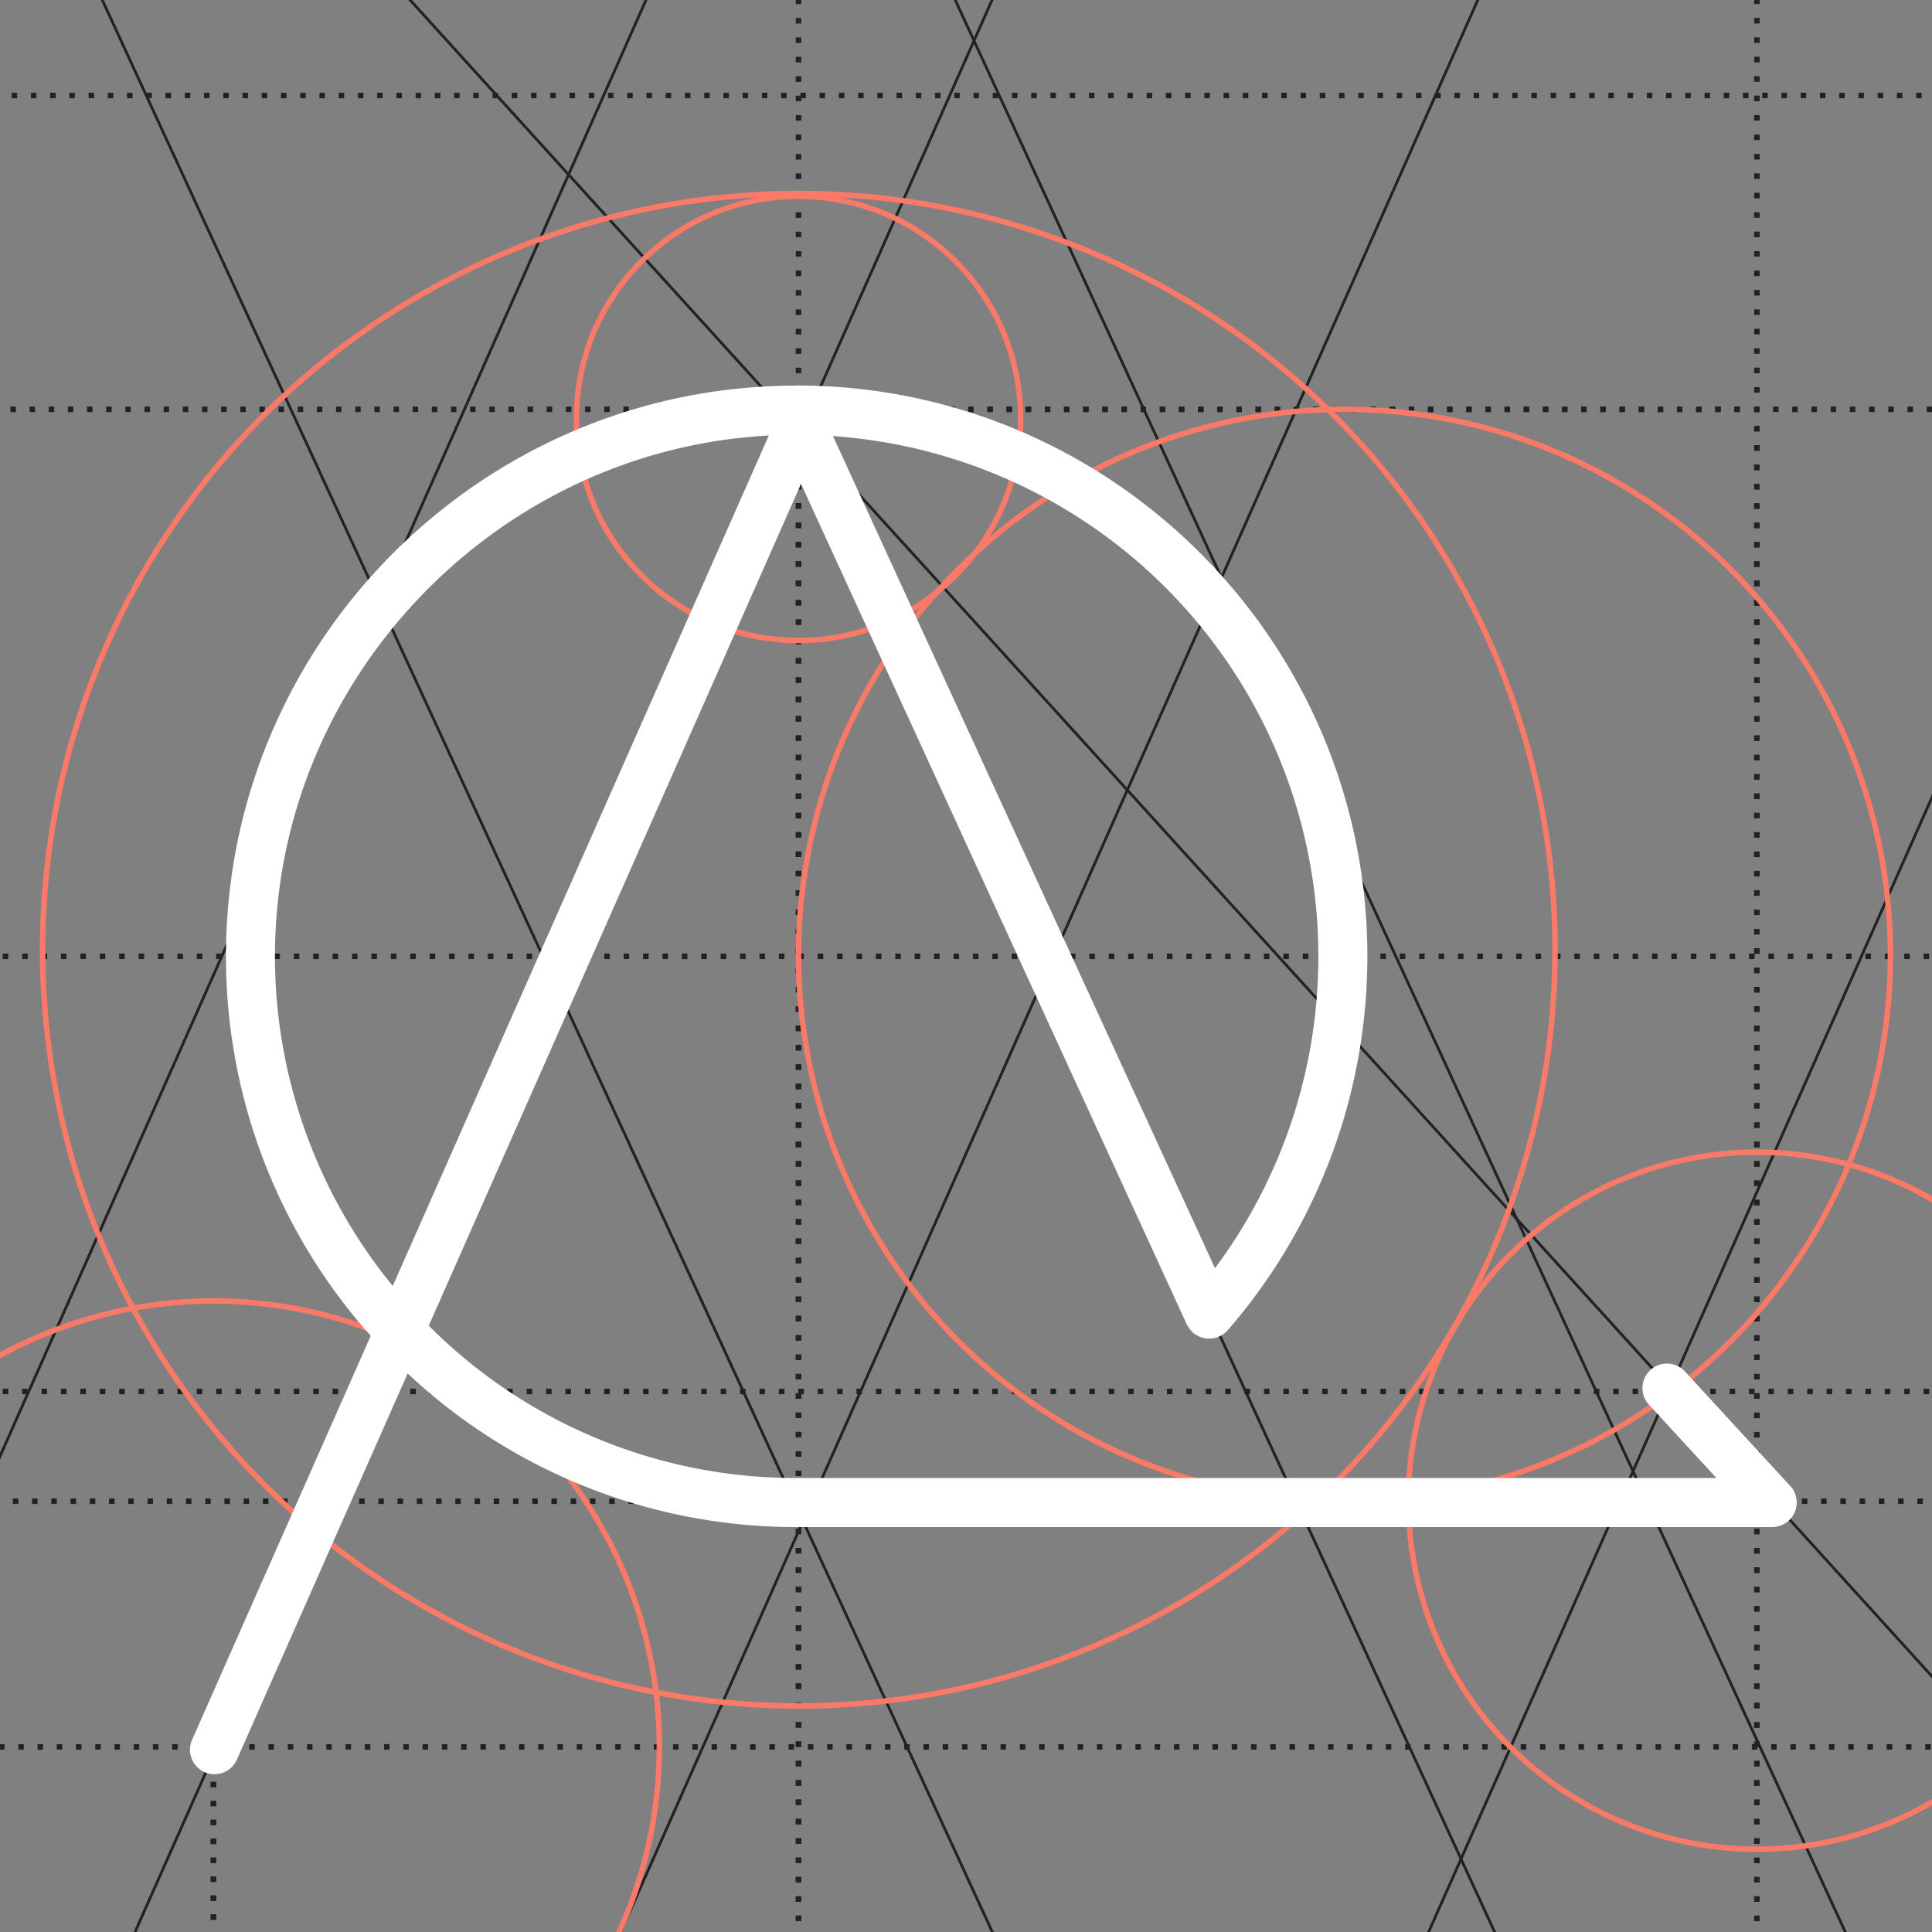
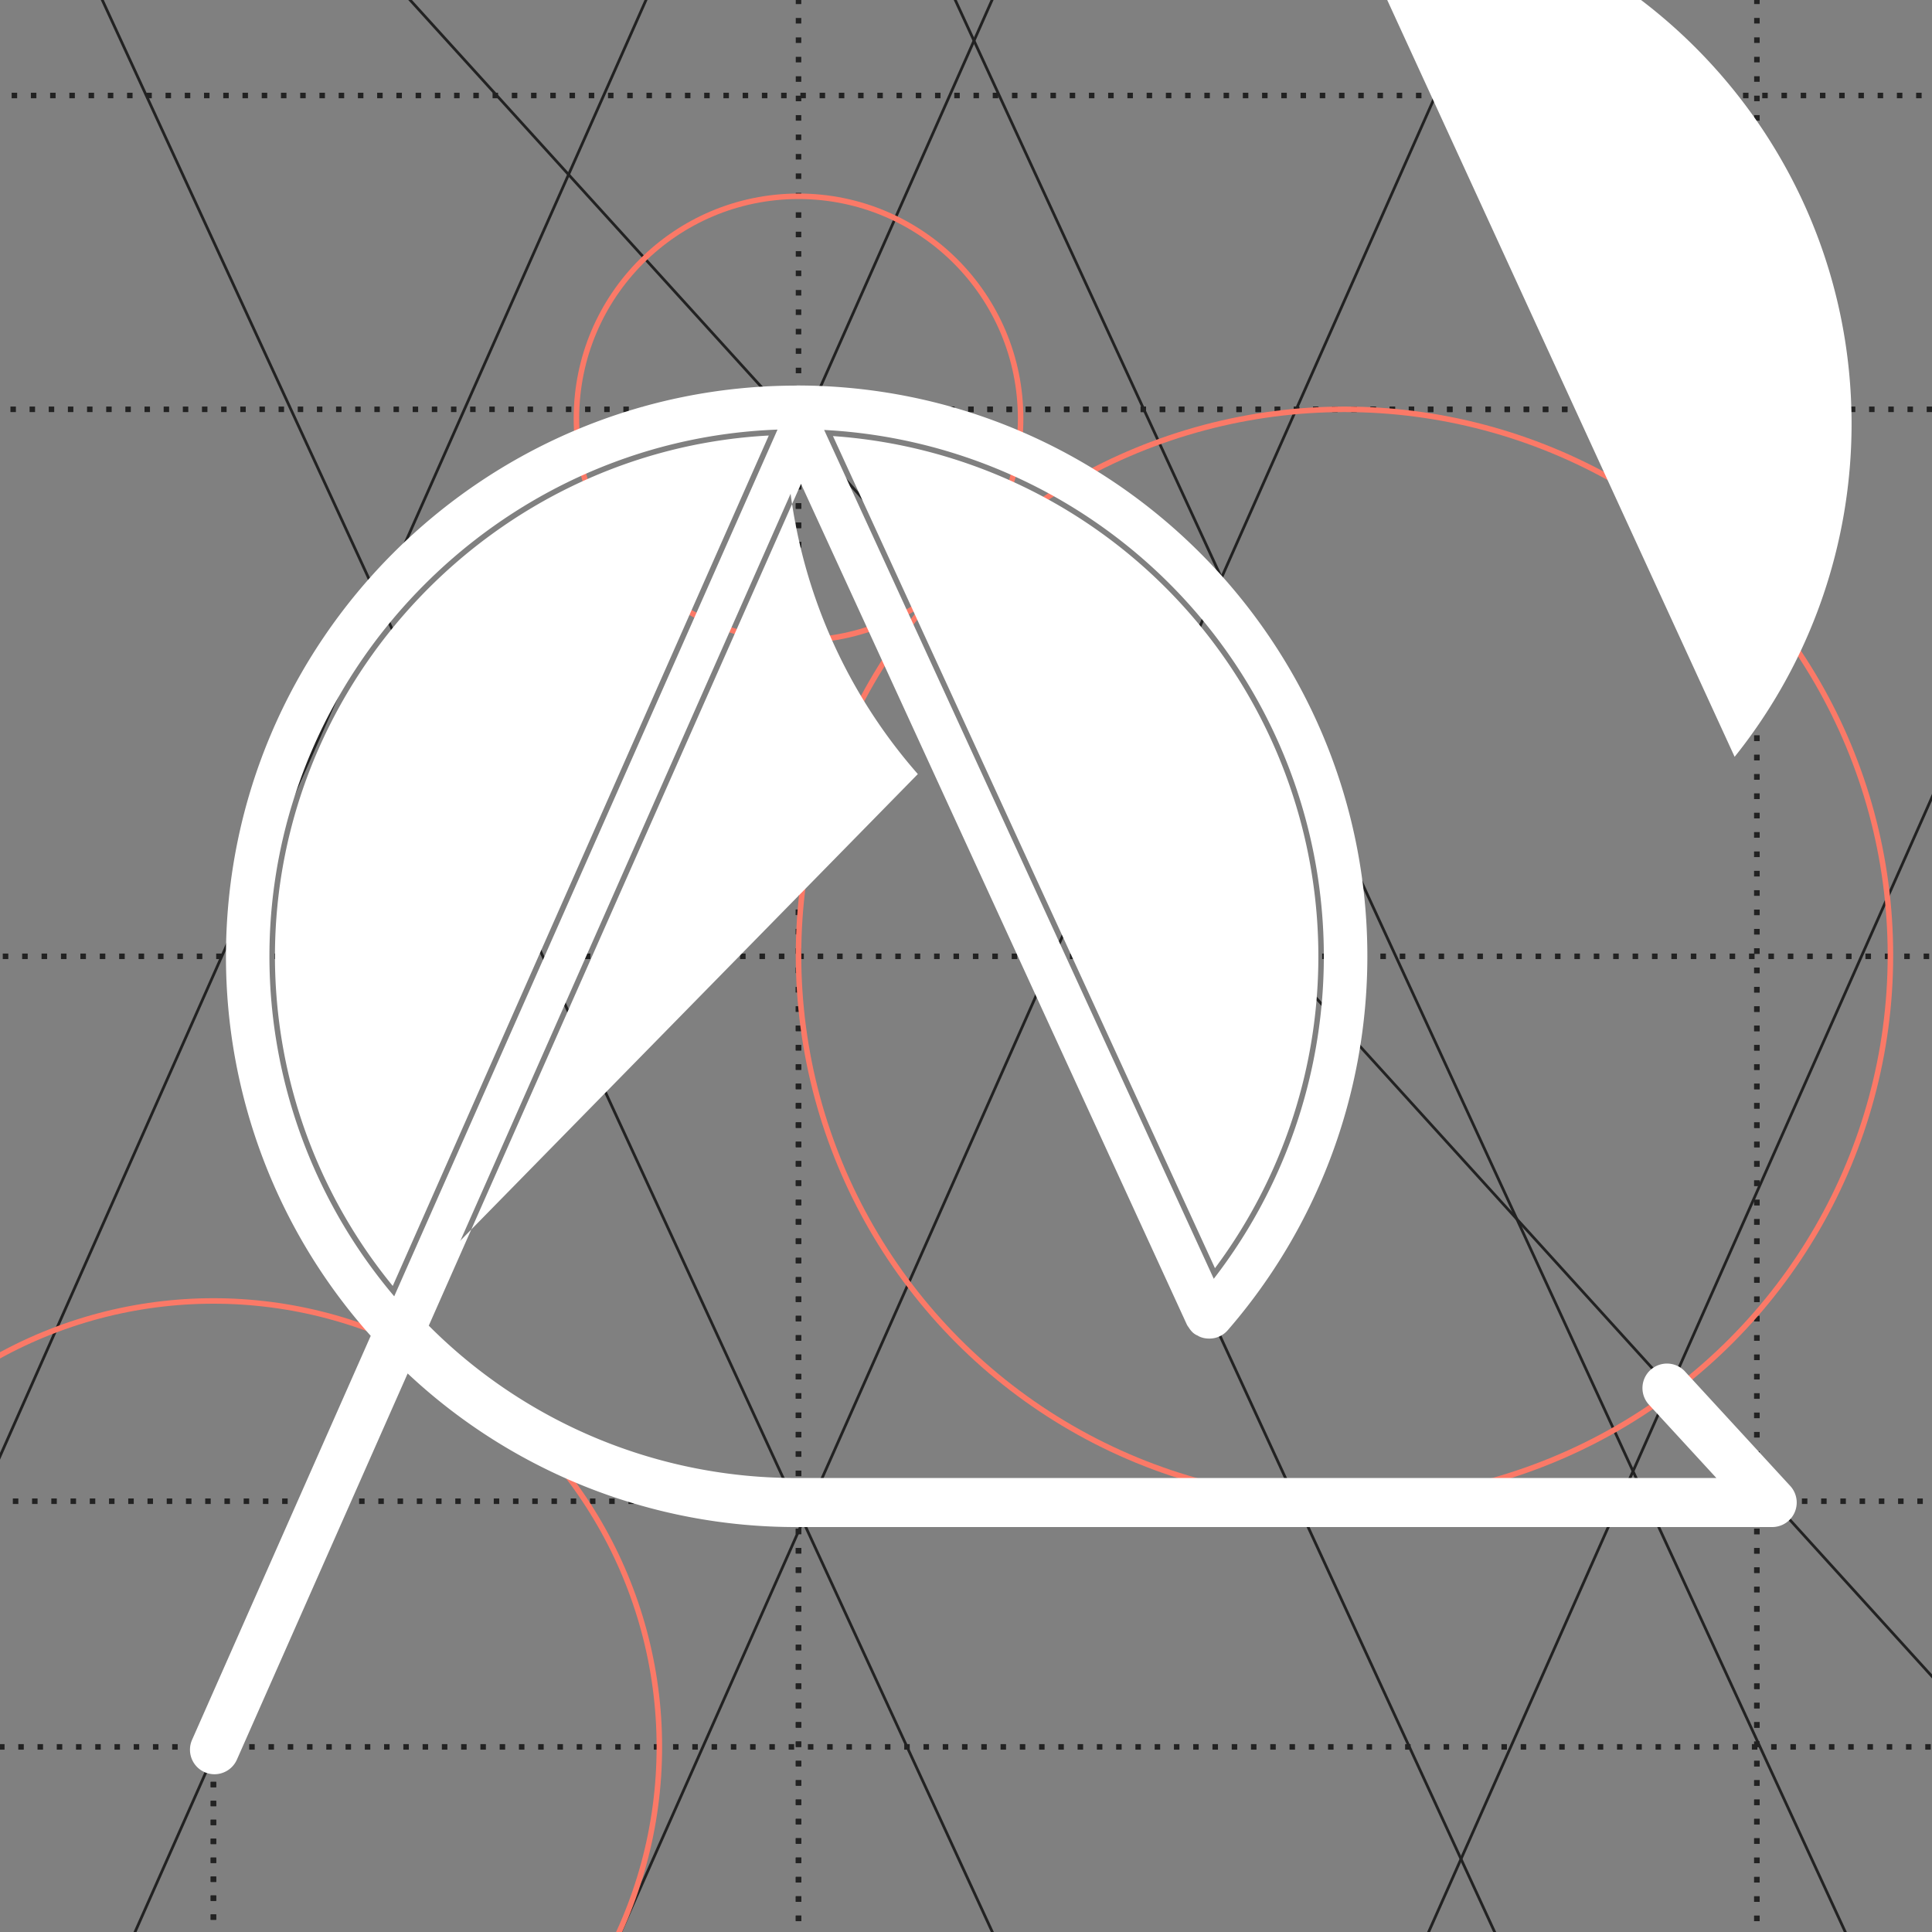
<svg xmlns="http://www.w3.org/2000/svg" width="700" height="700" viewBox="0 0 700 700">
  <rect x="0" y="0" width="700" height="700" fill="#808080" stroke="none" />
  <defs>
    <style>.a,.b,.c,.d,.e,.f,.g,.h,.i,.j,.k,.l,.m,.n{fill:none;}.a,.b,.c,.d,.e,.f,.g,.h,.i,.j,.k,.l{stroke:#222;}.a,.b,.c,.d,.e,.f,.g,.h,.i,.j,.k,.l,.m{stroke-miterlimit:10;}.a,.b,.c,.d,.e,.f,.g,.h,.i,.j,.k,.m{stroke-width:2px;}.a{stroke-dasharray:1.99 4.98;}.b{stroke-dasharray:1.96 4.9;}.d{stroke-dasharray:1.99 4.98;}.e{stroke-dasharray:1.99 4.99;}.f{stroke-dasharray:2 5.01;}.g{stroke-dasharray:1.98 4.96;}.h{stroke-dasharray:2.01 5.03;}.i{stroke-dasharray:1.99 4.97;}.j{stroke-dasharray:1.98 4.96;}.k{stroke-dasharray:2.01 5.02;}.m{stroke:#fb7967;}.o{fill:#fff;}</style>
  </defs>
  <line class="a" x1="-135.18" y1="34.6" x2="761.89" y2="34.6" />
  <line class="a" x1="759.4" y1="543.92" x2="-137.67" y2="543.92" />
  <line class="b" x1="77.33" y1="784.76" x2="77.33" y2="636.38" />
  <polyline class="c" points="77.33 633.93 77.33 632.93 76.33 632.93" />
  <line class="d" x1="71.35" y1="632.93" x2="-128.27" y2="632.93" />
  <line class="b" x1="77.33" y1="784.76" x2="77.33" y2="636.38" />
  <polyline class="c" points="77.33 633.93 77.33 632.93 78.33 632.93" />
  <line class="e" x1="83.32" y1="632.93" x2="716.14" y2="632.93" />
  <line class="f" x1="289.32" y1="731.11" x2="289.32" y2="151.8" />
  <polyline class="c" points="289.32 149.3 289.32 148.3 290.32 148.3" />
  <line class="g" x1="295.28" y1="148.3" x2="633.08" y2="148.3" />
  <polyline class="c" points="635.56 148.3 636.56 148.3 636.56 149.3" />
  <line class="f" x1="636.56" y1="154.31" x2="636.56" y2="733.61" />
  <line class="h" x1="289.32" y1="-21.65" x2="289.32" y2="144.79" />
  <polyline class="c" points="289.32 147.3 289.32 148.3 290.32 148.3" />
  <line class="g" x1="295.28" y1="148.3" x2="633.08" y2="148.3" />
  <polyline class="c" points="635.56 148.3 636.56 148.3 636.56 147.3" />
  <line class="h" x1="636.56" y1="142.27" x2="636.56" y2="-24.16" />
  <line class="i" x1="755.75" y1="148.3" x2="640.04" y2="148.3" />
  <polyline class="c" points="637.56 148.3 636.56 148.3 636.56 149.3" />
  <line class="f" x1="636.56" y1="154.31" x2="636.56" y2="733.61" />
  <line class="f" x1="289.32" y1="731.11" x2="289.32" y2="151.8" />
  <polyline class="c" points="289.32 149.3 289.32 148.3 288.32 148.3" />
  <line class="j" x1="283.36" y1="148.3" x2="-54.35" y2="148.3" />
  <line class="k" x1="-118.51" y1="346.49" x2="735.82" y2="346.49" />
-   <line class="k" x1="-118.51" y1="504.15" x2="735.82" y2="504.15" />
  <line class="l" x1="289.32" y1="152.51" x2="602.67" y2="832.7" />
  <line class="l" x1="28.98" y1="-17.54" x2="499.01" y2="1002.74" />
  <line class="l" x1="226.7" y1="-259.19" x2="696.73" y2="761.09" />
  <line class="l" x1="88.23" y1="-66.48" x2="843.31" y2="765.24" />
  <line class="l" x1="370" y1="-23.8" x2="-30" y2="877.93" />
  <line class="l" x1="378.56" y1="-325.75" x2="-224.9" y2="1034.63" />
  <line class="l" x1="758.5" y1="156.98" x2="456.77" y2="837.17" />
  <line class="l" x1="538" y1="-5.79" x2="200" y2="756.17" />
  <circle class="m" cx="487.13" cy="346.11" r="197.81" />
-   <circle class="m" cx="289.43" cy="344.11" r="274" />
-   <circle class="m" cx="636.56" cy="543.73" r="126.29" />
  <circle class="m" cx="77.33" cy="632.93" r="161.57" />
  <circle class="m" cx="289.32" cy="151.59" r="80.47" />
  <rect class="n" width="700" height="700" />
  <path class="o" d="M77.71,640.84a6.87,6.87,0,0,1-6.29-9.66l65.26-147.59a204.09,204.09,0,0,1-52.81-137.1c0-112.91,91.87-204.78,204.78-204.78s204.79,91.87,204.79,204.78a204.68,204.68,0,0,1-50.11,134.22,6.79,6.79,0,0,1-5,2.33H438a6.72,6.72,0,0,1-2.25-.41,3.14,3.14,0,0,1-.79-.41l-.1-.06-.2-.1a4.17,4.17,0,0,1-1.05-.65l-.21-.21a7.22,7.22,0,0,1-1.07-1.39,2.42,2.42,0,0,1-.26-.36,1.71,1.71,0,0,1-.25-.41L290.19,170.43,153,480.77a189.49,189.49,0,0,0,135.69,56.76H626.44l-27.27-29.65a6.88,6.88,0,0,1,10.13-9.32l37.87,41.19a6.88,6.88,0,0,1-5.06,11.53H288.65a203.48,203.48,0,0,1-141.64-57L84,636.74A6.88,6.88,0,0,1,77.71,640.84Zm204-485.19C179.9,159.36,97.62,244.31,97.62,346.49a190.69,190.69,0,0,0,45.21,123.19ZM439.77,463.33A191,191,0,0,0,298.6,155.78Z" />
-   <path class="o" d="M288.65,143.71c111.82,0,202.79,91,202.79,202.78A202.68,202.68,0,0,1,441.82,479.4a4.83,4.83,0,0,1-3.57,1.64h-.12a4.76,4.76,0,0,1-1.67-.28,3.94,3.94,0,0,1-.63-.36,4.6,4.6,0,0,1-.89-.5l-.06-.08a4.92,4.92,0,0,1-.87-1.13,3.32,3.32,0,0,1-.26-.36.54.54,0,0,1-.09-.12L290.15,165.56,150.59,481.21a192.41,192.41,0,0,0,138.06,58.32H631l-30.36-33a4.87,4.87,0,0,1,3.6-8.18,4.83,4.83,0,0,1,3.58,1.57L645.7,541.1a4.88,4.88,0,0,1-3.59,8.18H288.65a202.07,202.07,0,0,1-142.3-58.49L82.17,635.93A4.88,4.88,0,1,1,73.25,632L139,483.21A202,202,0,0,1,85.87,346.49c0-111.81,91-202.78,202.78-202.78M143.38,473.39,284.79,153.56C180.14,155.64,95.62,241.35,95.62,346.49a192.19,192.19,0,0,0,47.76,126.9m295.94-6.25a192.94,192.94,0,0,0,42.37-120.65c0-104.17-83-189.27-186.28-192.85l143.91,313.5M288.65,139.71c-114,0-206.78,92.76-206.78,206.78A206.17,206.17,0,0,0,134.32,484L69.59,630.37a8.88,8.88,0,0,0,4.53,11.71,9,9,0,0,0,3.59.76,8.89,8.89,0,0,0,8.12-5.29L147.7,497.63a205.37,205.37,0,0,0,141,55.65H642.11a8.88,8.88,0,0,0,6.53-14.89l-37.87-41.18a8.88,8.88,0,1,0-13.07,12l24.18,26.3H288.65a187.47,187.47,0,0,1-133.3-55.2l134.87-305L430,479.87a5.09,5.09,0,0,0,.42.71,4.39,4.39,0,0,0,.29.39,8.28,8.28,0,0,0,1.21,1.57,4.68,4.68,0,0,0,.39.38,6.34,6.34,0,0,0,1.49.94l.07,0a5.31,5.31,0,0,0,1.22.62,8.52,8.52,0,0,0,2.77.51l.37,0h.1a8.76,8.76,0,0,0,6.48-3,206.68,206.68,0,0,0,50.61-135.54c0-114-92.77-206.78-206.79-206.78ZM142.3,465.92A188.67,188.67,0,0,1,99.62,346.49c0-100,79.69-183.39,178.93-188.69L142.3,465.92Zm297.9-6.45L301.8,158a189,189,0,0,1,138.4,301.5Z" />
+   <path class="o" d="M288.65,143.71c111.82,0,202.79,91,202.79,202.78A202.68,202.68,0,0,1,441.82,479.4a4.83,4.83,0,0,1-3.57,1.64h-.12a4.76,4.76,0,0,1-1.67-.28,3.94,3.94,0,0,1-.63-.36,4.6,4.6,0,0,1-.89-.5l-.06-.08a4.92,4.92,0,0,1-.87-1.13,3.32,3.32,0,0,1-.26-.36.54.54,0,0,1-.09-.12L290.15,165.56,150.59,481.21a192.41,192.41,0,0,0,138.06,58.32H631l-30.36-33a4.87,4.87,0,0,1,3.6-8.18,4.83,4.83,0,0,1,3.58,1.57L645.7,541.1a4.88,4.88,0,0,1-3.59,8.18H288.65a202.07,202.07,0,0,1-142.3-58.49L82.17,635.93A4.88,4.88,0,1,1,73.25,632L139,483.21A202,202,0,0,1,85.87,346.49c0-111.81,91-202.78,202.78-202.78M143.38,473.39,284.79,153.56a192.19,192.19,0,0,0,47.76,126.9m295.94-6.25a192.94,192.94,0,0,0,42.37-120.65c0-104.17-83-189.27-186.28-192.85l143.91,313.5M288.65,139.71c-114,0-206.78,92.76-206.78,206.78A206.17,206.17,0,0,0,134.32,484L69.59,630.37a8.88,8.88,0,0,0,4.53,11.71,9,9,0,0,0,3.59.76,8.89,8.89,0,0,0,8.12-5.29L147.7,497.63a205.37,205.37,0,0,0,141,55.65H642.11a8.88,8.88,0,0,0,6.53-14.89l-37.87-41.18a8.88,8.88,0,1,0-13.07,12l24.18,26.3H288.65a187.47,187.47,0,0,1-133.3-55.2l134.87-305L430,479.87a5.09,5.09,0,0,0,.42.71,4.39,4.39,0,0,0,.29.39,8.28,8.28,0,0,0,1.21,1.57,4.68,4.68,0,0,0,.39.38,6.34,6.34,0,0,0,1.49.94l.07,0a5.31,5.31,0,0,0,1.22.62,8.52,8.52,0,0,0,2.77.51l.37,0h.1a8.76,8.76,0,0,0,6.48-3,206.68,206.68,0,0,0,50.61-135.54c0-114-92.77-206.78-206.79-206.78ZM142.3,465.92A188.67,188.67,0,0,1,99.62,346.49c0-100,79.69-183.39,178.93-188.69L142.3,465.92Zm297.9-6.45L301.8,158a189,189,0,0,1,138.4,301.5Z" />
</svg>